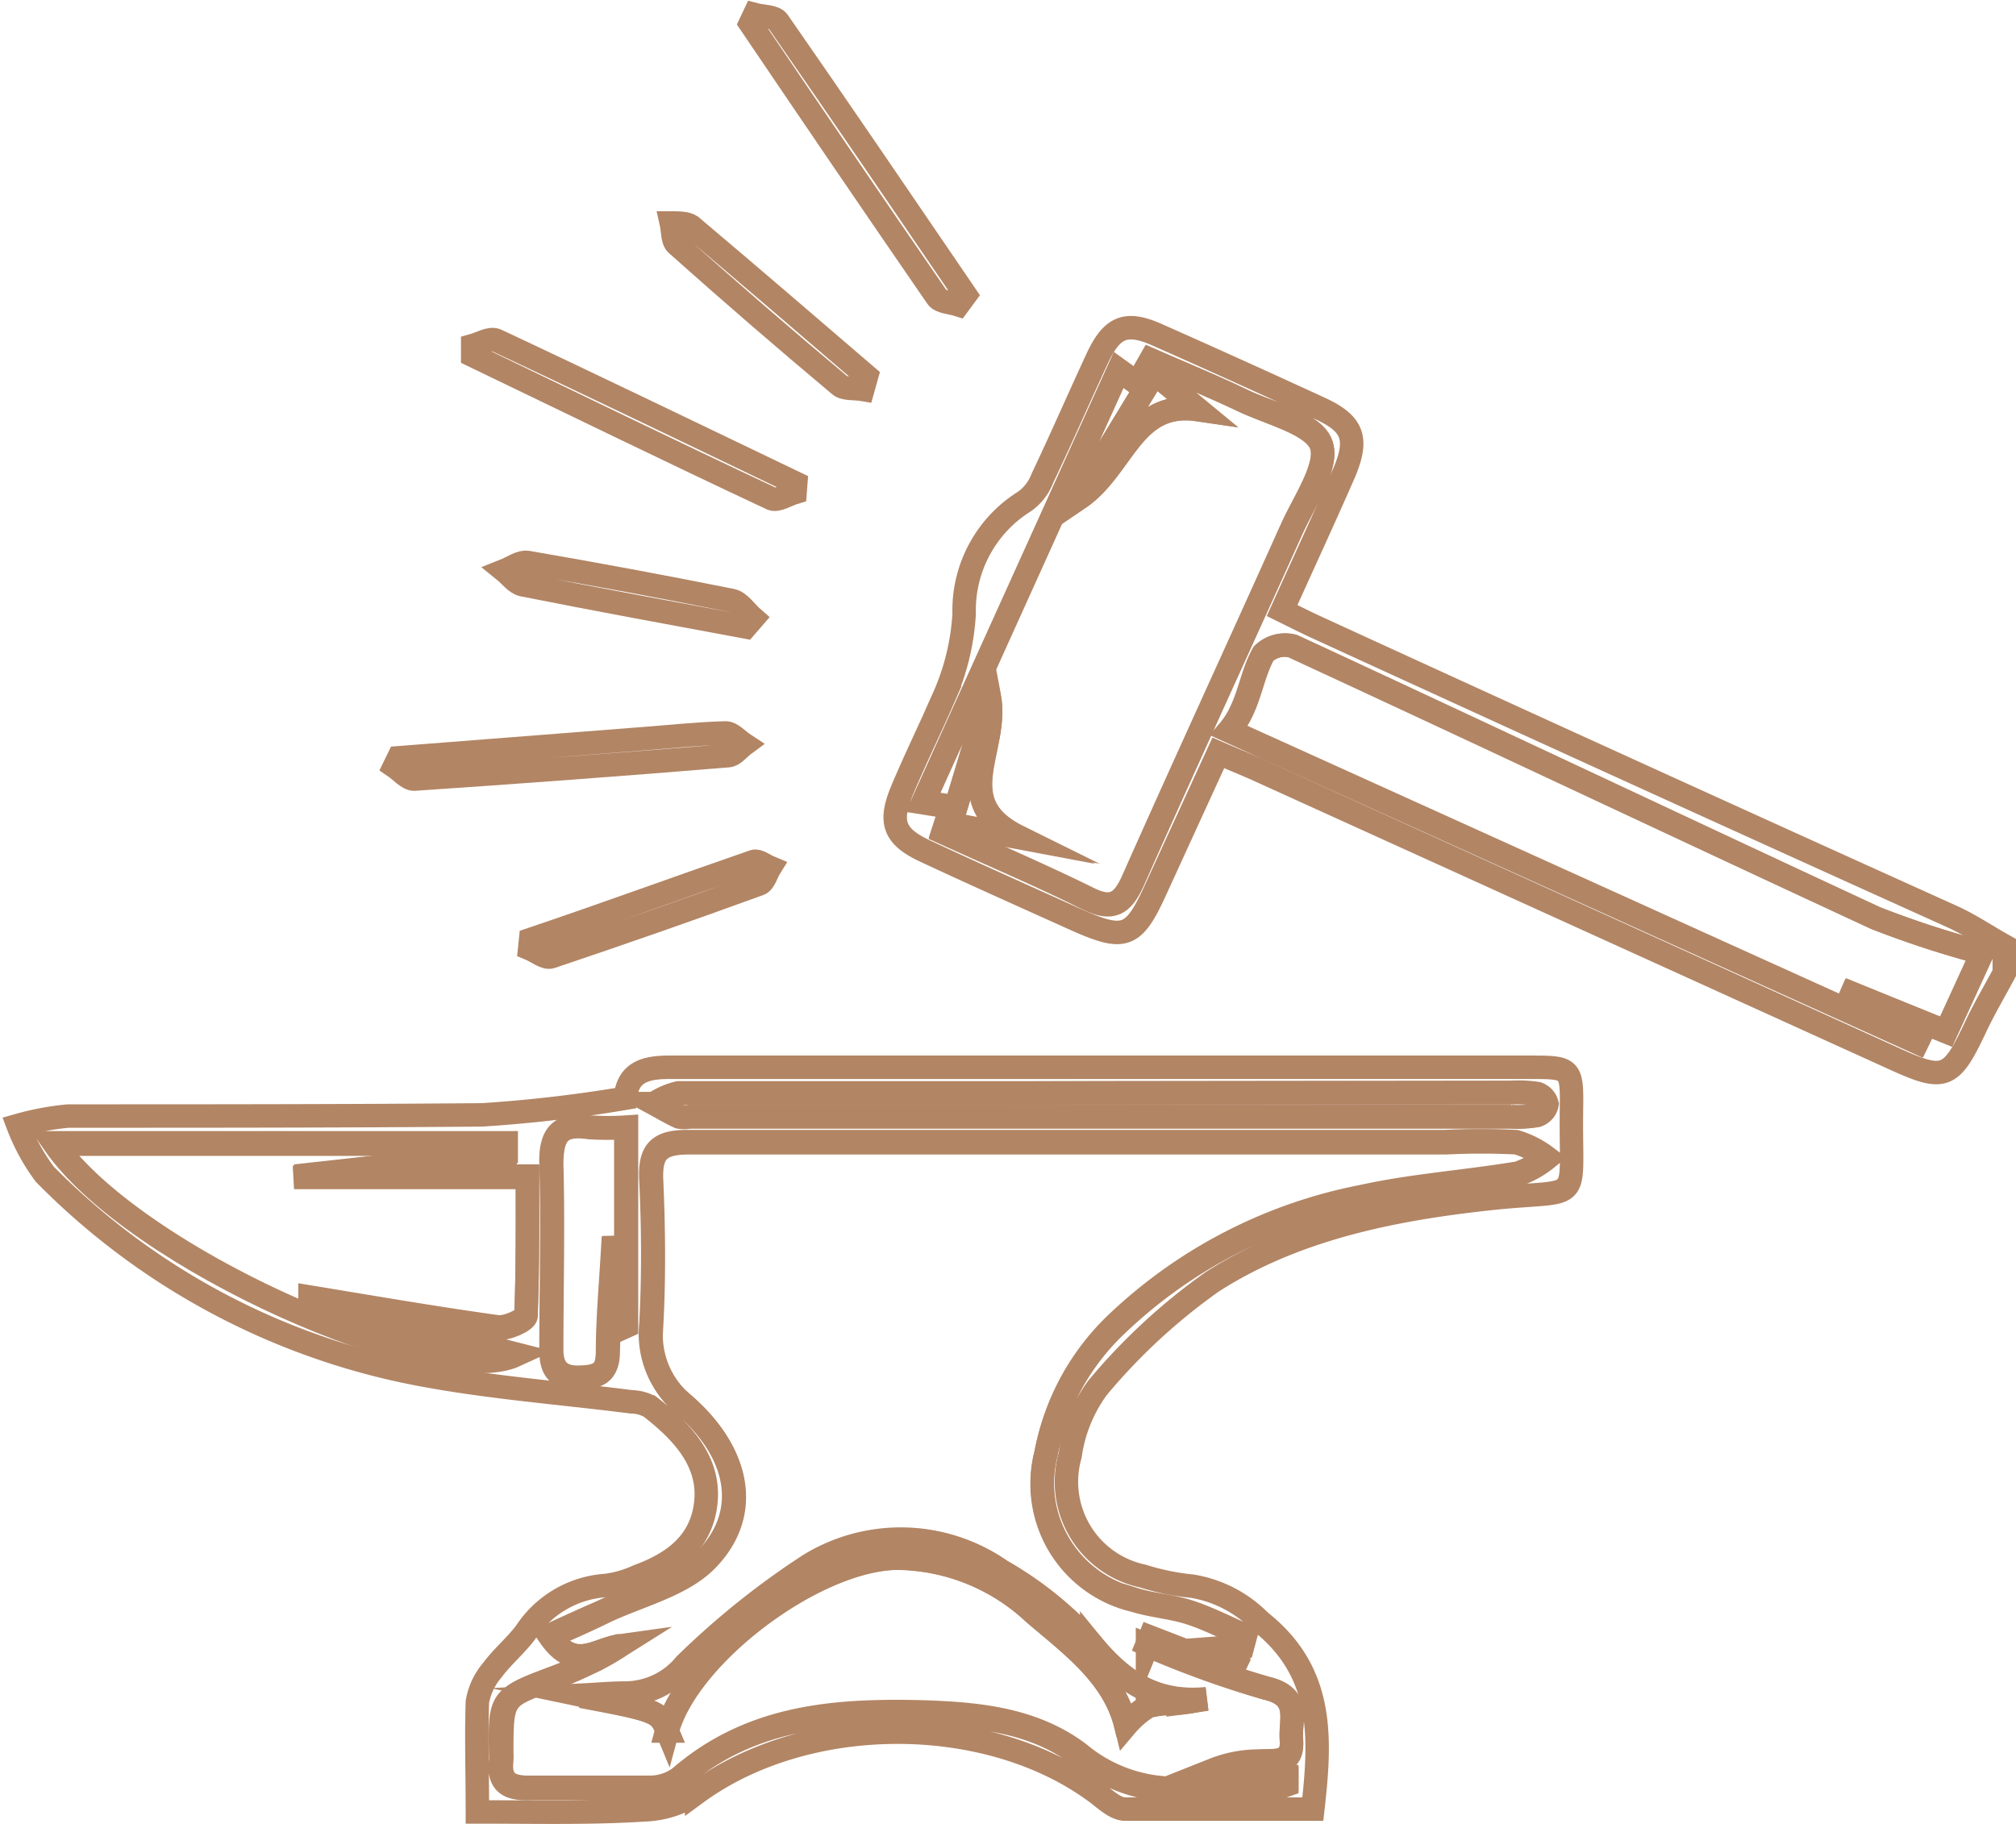
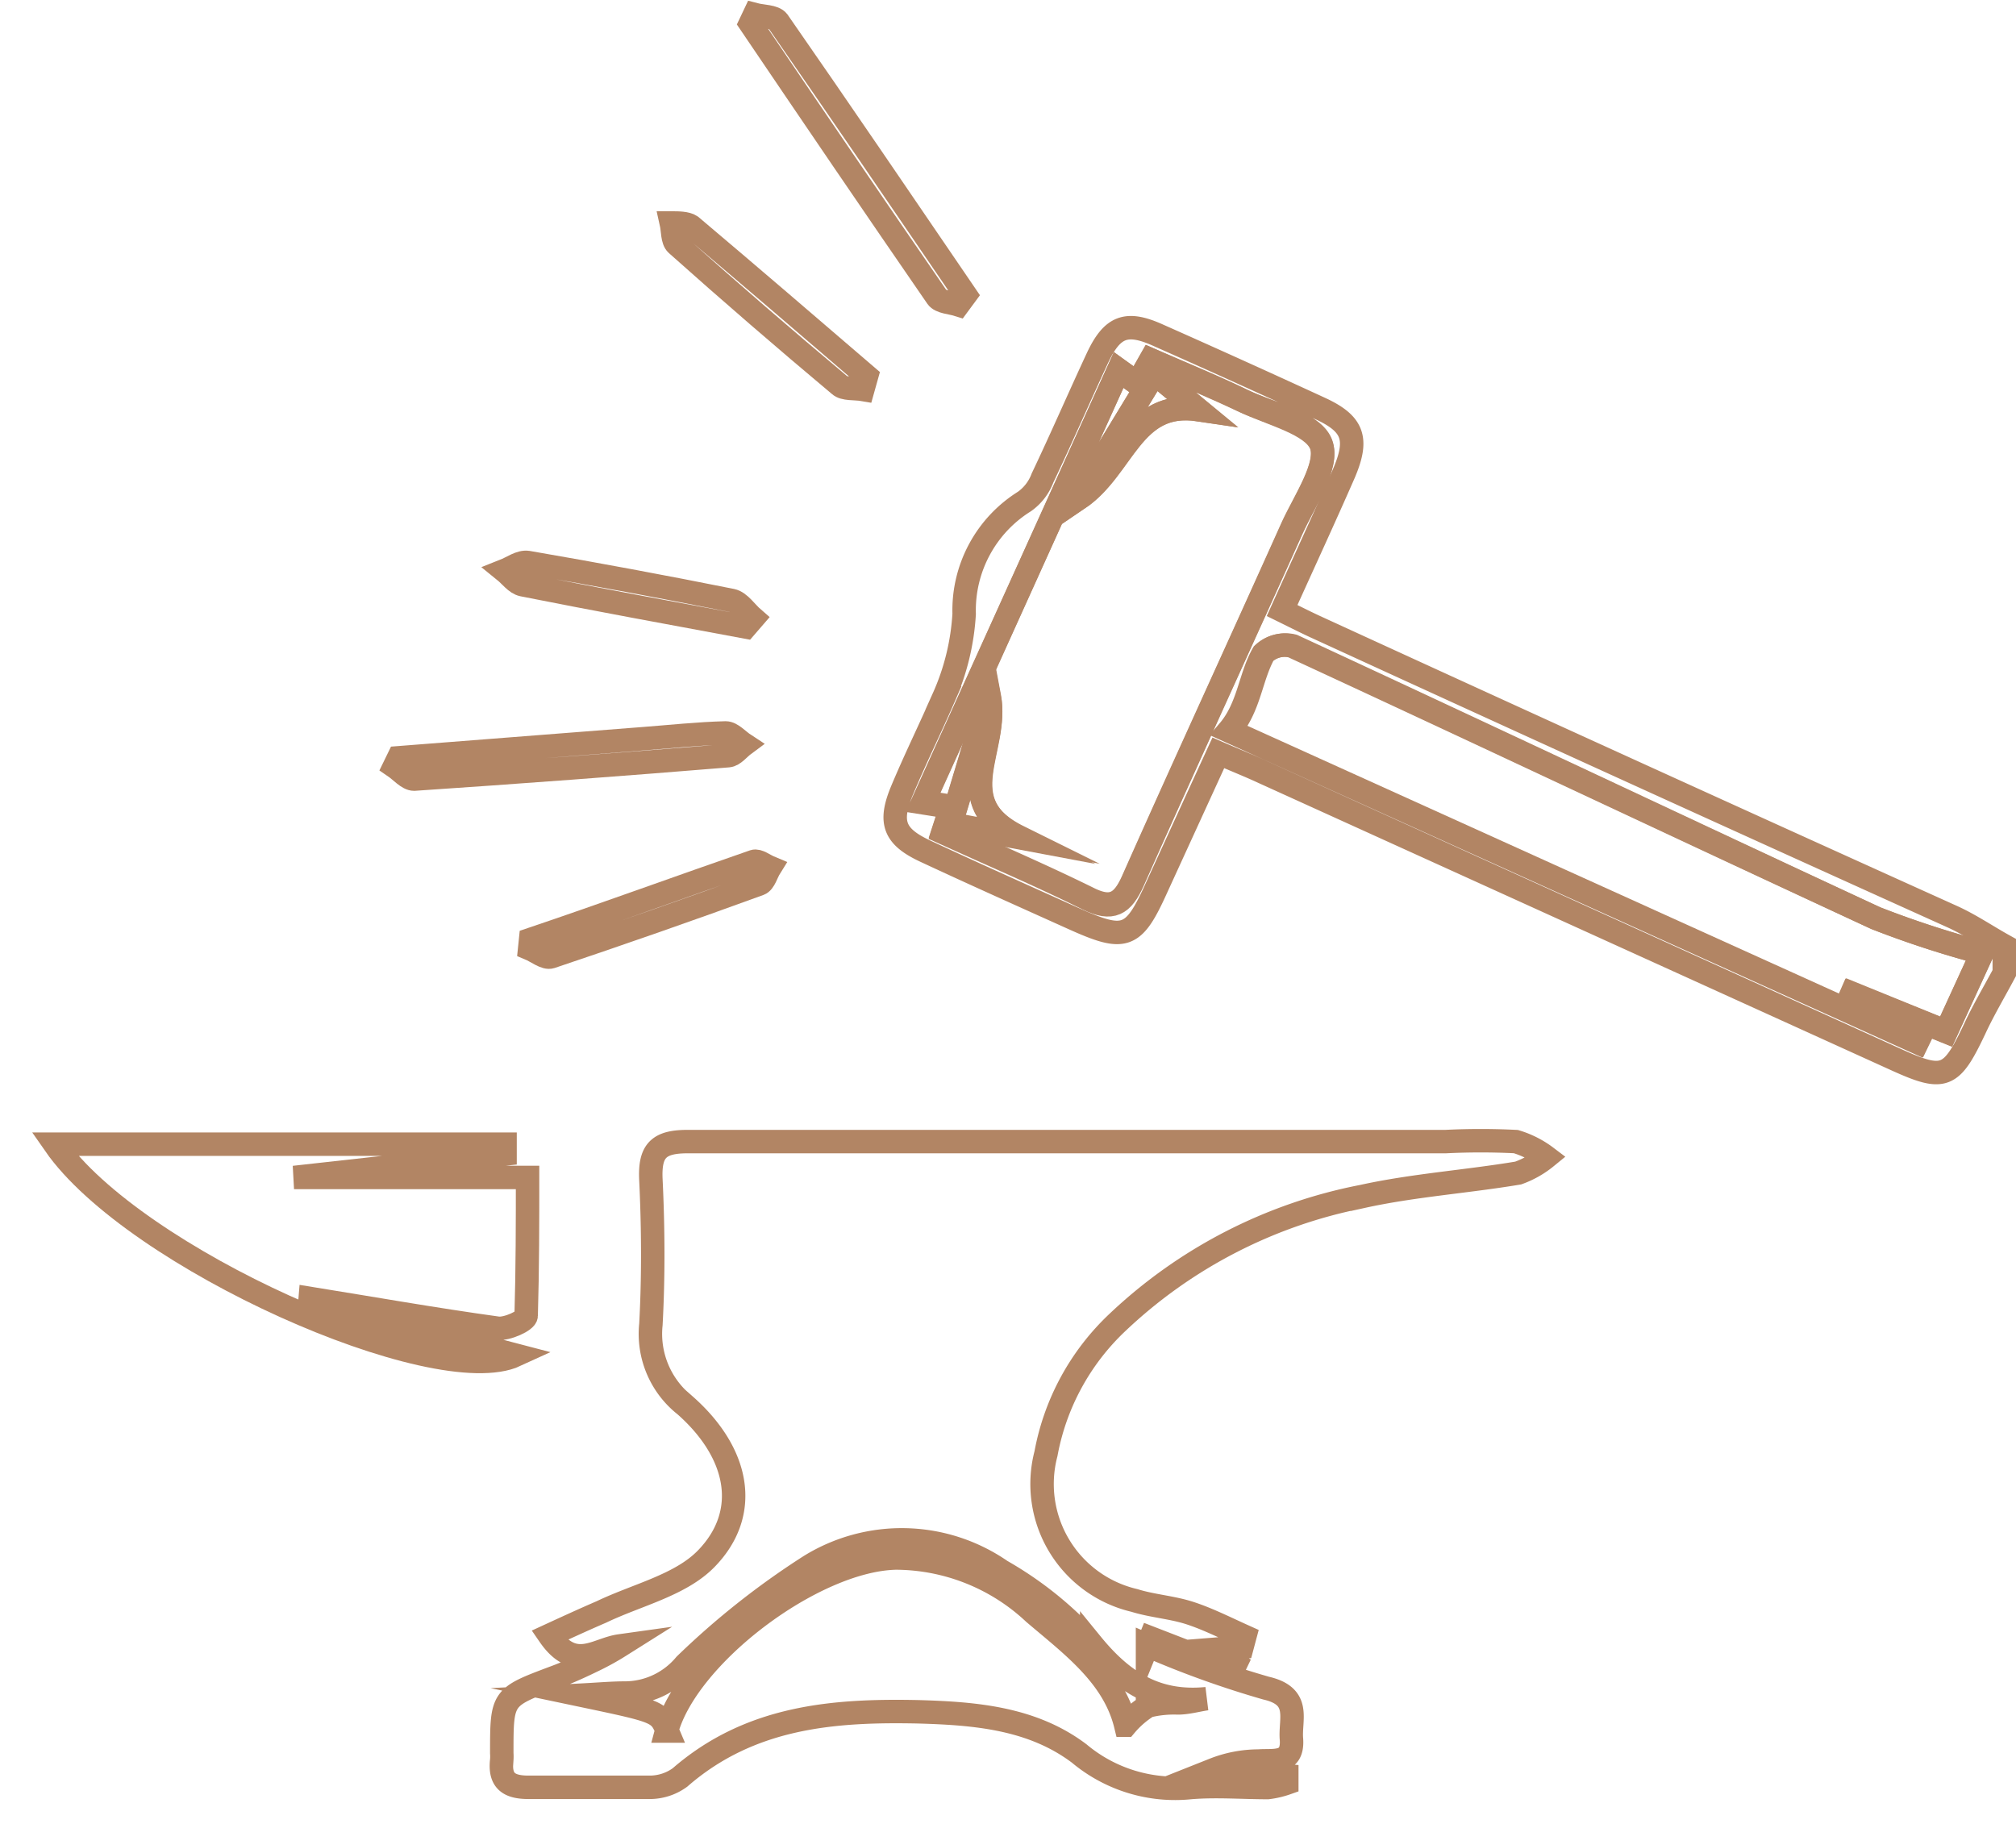
<svg xmlns="http://www.w3.org/2000/svg" viewBox="0 0 85.98 77.8">
  <defs>
    <style>.cls-1{fill:none;stroke:#b28564;stroke-miterlimit:10;}</style>
  </defs>
  <title>Asset 5</title>
  <g id="Layer_2" data-name="Layer 2">
    <g id="Layer_1-2" data-name="Layer 1">
      <path class="cls-1" d="M85.48,41.5c-.42.79-.88,1.56-1.26,2.38-1,2.11-1.29,2.25-3.36,1.31l-27-12.26c-.56-.26-1.14-.49-1.9-.82l-2.62,5.72c-1,2.22-1.35,2.34-3.59,1.33s-4.19-1.88-6.27-2.85c-1.36-.63-1.58-1.24-1-2.62s1.19-2.61,1.76-3.92a10.19,10.19,0,0,0,.88-3.59,5.47,5.47,0,0,1,2.57-4.79,2.14,2.14,0,0,0,.77-1c.8-1.68,1.54-3.39,2.33-5.09.64-1.38,1.24-1.62,2.61-1q3.47,1.54,6.92,3.13c1.4.65,1.62,1.29,1,2.75-.84,1.92-1.72,3.82-2.64,5.86.59.29,1.08.54,1.59.77Q69.76,33,83.27,39.1c.77.35,1.47.83,2.21,1.24ZM47.71,15.78,39.37,34.2l1.39.22,1.43-4.74c.43,2.28-1.79,4.5,1.24,6l-3.09-.58-.12.37c2.06.94,4.14,1.83,6.17,2.83,1,.51,1.48.26,1.93-.76,2.22-5,4.53-10,6.77-15,.54-1.2,1.6-2.71,1.25-3.62S54.17,17.65,53,17.08s-2.6-1.16-3.91-1.73l-.17.3,2.17,1.82c-2.83-.42-3.16,2.48-5.11,3.8l2.86-4.68ZM84.54,40.64A41.68,41.68,0,0,1,80,39.16c-8.31-3.84-16.58-7.76-24.89-11.6a1.33,1.33,0,0,0-1.24.32c-.57,1-.61,2.28-1.47,3.29L81.75,44.45l.15-.31-3-1.6.07-.16L83,44Z" />
-       <path class="cls-1" d="M20.36,77.28c0-1.73-.05-3.22,0-4.69A2.8,2.8,0,0,1,21,71.23c.42-.57,1-1.05,1.42-1.61a4.44,4.44,0,0,1,3.43-2,4.69,4.69,0,0,0,1.37-.4c1.53-.56,2.74-1.46,2.89-3.21s-1.09-3-2.37-4a1.66,1.66,0,0,0-.8-.22c-2.9-.37-5.82-.59-8.69-1.11A30.36,30.36,0,0,1,1.91,50.08,8.56,8.56,0,0,1,.77,48a11.82,11.82,0,0,1,2.14-.4c5.88,0,11.77,0,17.65-.05a59.46,59.46,0,0,0,6.11-.71c.1-1.11.83-1.33,1.95-1.32,12.2,0,24.4,0,36.59,0,1.81,0,1.84,0,1.81,1.88-.05,4.13.58,3.28-3.48,3.72s-8.28,1.26-11.84,3.55a25.64,25.64,0,0,0-4.89,4.52,6.36,6.36,0,0,0-1.17,2.88,4.11,4.11,0,0,0,3.1,5.15,10.34,10.34,0,0,0,2.1.43,5.28,5.28,0,0,1,2.91,1.51c2.72,2.15,2.59,4.94,2.24,8-2.67,0-5.33,0-8,0-.41,0-.84-.41-1.21-.69-4.64-3.46-12.36-3.45-17.07,0a4.22,4.22,0,0,1-2.2.72C25.19,77.34,22.86,77.28,20.36,77.28Zm6.06-7.08a11.09,11.09,0,0,1-1,.59c-.6.29-1.21.57-1.84.81-2.26.83-2.27.82-2.23,3.22a2.2,2.2,0,0,1,0,.29c-.1.86.26,1.19,1.14,1.17,1.72,0,3.44,0,5.16,0a2.19,2.19,0,0,0,1.3-.42c3-2.61,6.57-2.88,10.25-2.77,2.4.07,4.85.28,6.83,1.78a6.37,6.37,0,0,0,4.74,1.45c1.09-.11,2.2,0,3.3,0a3.79,3.79,0,0,0,.81-.19l0-.31-3.12-.26a5.23,5.23,0,0,1,1.92-.37c.62-.05,1.47.15,1.4-.92C55,73.35,55.54,72.36,54,72a40.91,40.91,0,0,1-5.08-1.86l.13-.32,3.51,1.36.13-.27-.87-.61L53,70.21l.12-.45c-.78-.34-1.54-.73-2.34-1s-1.6-.3-2.37-.54A5.1,5.1,0,0,1,44.61,62a10.24,10.24,0,0,1,3.08-5.55,21,21,0,0,1,10.44-5.37c2.18-.49,4.44-.64,6.65-1a4.08,4.08,0,0,0,1.2-.68,4.11,4.11,0,0,0-1.3-.66,30,30,0,0,0-3,0c-10.76,0-21.52,0-32.28,0-1.28,0-1.67.38-1.61,1.63.09,2.05.11,4.12,0,6.17a3.88,3.88,0,0,0,1.46,3.45c2.33,2.06,2.78,4.61.9,6.54-1.1,1.13-3,1.54-4.47,2.27-.73.35-1.46.68-2.22,1C24.49,71.3,25.4,70.34,26.43,70.2ZM13.22,55.5v-.18c2.67.44,5.33.9,8,1.27.39.05,1.2-.32,1.21-.53.09-2,.06-4.06.06-5.9H12.59l9-1,0-.42H2.3c3.38,4.88,16.25,10.59,19.67,9Zm13.34,1.13.13-.06V48.09a11.9,11.9,0,0,1-1.57,0c-1.27-.19-1.66.34-1.62,1.59.08,2.62,0,5.25,0,7.88,0,.82.23,1.22,1.14,1.2s1.25-.17,1.27-1.08c0-1.52.15-3,.25-4.92ZM47,46.61H40.28c-3.78,0-7.55,0-11.33,0a3.08,3.08,0,0,0-1,.44c.36.19.71.4,1.07.57a1.11,1.11,0,0,0,.43,0h35a5.17,5.17,0,0,0,1.14-.06.62.62,0,0,0,.39-.47.64.64,0,0,0-.41-.45,5.48,5.48,0,0,0-1.14-.05Z" />
      <path class="cls-1" d="M40.87,13c-.31-.1-.76-.11-.91-.33C37.27,8.77,34.62,4.87,32,1l.18-.38c.34.09.83.07,1,.29,2.69,3.87,5.34,7.77,8,11.67Z" />
-       <path class="cls-1" d="M33.91,21c-.34.1-.76.38-1,.27-4.27-2-8.51-4.07-12.75-6.11l0-.42c.33-.09.73-.34,1-.23,4.27,2,8.52,4.06,12.78,6.1Z" />
      <path class="cls-1" d="M17,32.32l10.39-.81c1.19-.09,2.37-.22,3.56-.25.26,0,.53.32.79.49-.23.17-.44.46-.68.48q-6.7.55-13.4,1c-.27,0-.56-.35-.84-.54Z" />
      <path class="cls-1" d="M36.8,16.61c-.35-.06-.8,0-1-.19q-3.51-2.94-6.94-6c-.19-.17-.16-.6-.23-.91.28,0,.65,0,.84.13,2.51,2.12,5,4.26,7.49,6.4Z" />
      <path class="cls-1" d="M22.63,40.07C25.8,39,29,37.83,32.15,36.74c.18-.06.45.16.69.26-.15.24-.24.62-.45.7Q28,39.3,23.5,40.81c-.24.08-.6-.22-.91-.35Z" />
      <path class="cls-1" d="M31.8,26.74c-3.17-.59-6.35-1.17-9.51-1.8-.29-.06-.52-.39-.78-.6.33-.13.68-.4,1-.35q4.36.75,8.7,1.62c.34.07.61.5.91.76Z" />
      <path class="cls-1" d="M47.71,15.78l1.12.81L46,21.27c1.95-1.32,2.28-4.22,5.11-3.8L48.9,15.65l.17-.3c1.3.58,2.62,1.12,3.91,1.73s3,1,3.36,1.88-.71,2.42-1.25,3.62c-2.25,5-4.55,10-6.77,15-.45,1-.89,1.27-1.93.76-2-1-4.11-1.89-6.17-2.83l.12-.37,3.09.58c-3-1.54-.8-3.76-1.24-6l-1.43,4.74-1.39-.22Z" />
      <path class="cls-1" d="M84.54,40.64,83,44l-4-1.63-.07.16,3,1.6-.15.31L52.44,31.16c.86-1,.9-2.26,1.47-3.29a1.33,1.33,0,0,1,1.24-.32C63.46,31.4,71.73,35.31,80,39.16A41.68,41.68,0,0,0,84.54,40.64Z" />
      <path class="cls-1" d="M26.43,70.2c-1,.14-1.93,1.1-3-.45.76-.35,1.5-.69,2.22-1,1.52-.73,3.37-1.14,4.47-2.27,1.88-1.93,1.43-4.48-.9-6.54a3.88,3.88,0,0,1-1.46-3.45c.11-2,.1-4.11,0-6.17-.06-1.25.33-1.64,1.61-1.63,10.76,0,21.52,0,32.28,0a30,30,0,0,1,3,0,4.11,4.11,0,0,1,1.3.66,4.08,4.08,0,0,1-1.2.68c-2.21.37-4.47.52-6.65,1a21,21,0,0,0-10.44,5.37A10.24,10.24,0,0,0,44.61,62a5.1,5.1,0,0,0,3.77,6.26c.77.24,1.6.29,2.37.54s1.56.65,2.34,1l-.12.45-1.13.09.87.61-.13.27-3.51-1.36-.13.32A40.91,40.91,0,0,0,54,72c1.52.35,1,1.34,1.08,2.19.07,1.08-.78.87-1.4.92a5.23,5.23,0,0,0-1.92.37l3.12.26,0,.31a3.79,3.79,0,0,1-.81.19c-1.1,0-2.21-.09-3.3,0a6.37,6.37,0,0,1-4.74-1.45c-2-1.51-4.43-1.71-6.83-1.78C35.57,72.93,32,73.2,29,75.81a2.19,2.19,0,0,1-1.3.42c-1.72,0-3.44,0-5.16,0-.88,0-1.24-.31-1.14-1.17a2.2,2.2,0,0,0,0-.29c0-2.39,0-2.38,2.23-3.22.63-.23,1.23-.51,1.84-.81A11.09,11.09,0,0,0,26.43,70.2Zm2,3.63c.87-3.23,6.27-7.31,9.79-7.38A8.66,8.66,0,0,1,44.1,68.8c1.62,1.38,3.4,2.68,3.91,4.78a4,4,0,0,1,.95-.82,4.62,4.62,0,0,1,1.27-.13c.41,0,.82-.12,1.23-.18-2.13.21-3.57-.7-4.9-2.33A15.36,15.36,0,0,0,42.7,67a7.45,7.45,0,0,0-8.16-.21A33.73,33.73,0,0,0,29.22,71a3.35,3.35,0,0,1-2.58,1.21c-.54,0-1.09.05-1.86.09C28.11,73,28.11,73,28.46,73.83Z" />
      <path class="cls-1" d="M13.22,55.5,22,57.8c-3.42,1.58-16.29-4.13-19.67-9H21.54l0,.42-9,1H22.5c0,1.84,0,3.87-.06,5.9,0,.21-.82.58-1.21.53-2.68-.37-5.34-.84-8-1.27Z" />
-       <path class="cls-1" d="M26.56,56.63l-.37-3.89c-.1,1.88-.21,3.4-.25,4.92,0,.91-.48,1.07-1.27,1.08s-1.15-.38-1.14-1.2c0-2.63.07-5.26,0-7.88,0-1.25.34-1.78,1.62-1.59a11.9,11.9,0,0,0,1.57,0v8.49Z" />
-       <path class="cls-1" d="M47,46.61H64.37a5.48,5.48,0,0,1,1.14.05.64.64,0,0,1,.41.45.62.62,0,0,1-.39.47,5.17,5.17,0,0,1-1.14.06h-35a1.11,1.11,0,0,1-.43,0c-.37-.17-.72-.38-1.07-.57a3.08,3.08,0,0,1,1-.44c3.78,0,7.55,0,11.33,0Z" />
-       <path class="cls-1" d="M28.46,73.83c-.35-.85-.35-.85-3.67-1.48.77,0,1.31-.12,1.86-.09A3.35,3.35,0,0,0,29.22,71a33.73,33.73,0,0,1,5.32-4.27A7.45,7.45,0,0,1,42.7,67a15.36,15.36,0,0,1,3.87,3.14c1.33,1.63,2.77,2.54,4.9,2.33-.41.06-.82.13-1.23.18a4.62,4.62,0,0,0-1.27.13,4,4,0,0,0-.95.82c-.51-2.1-2.29-3.4-3.91-4.78a8.66,8.66,0,0,0-5.85-2.36C34.73,66.51,29.33,70.6,28.46,73.83Z" />
    </g>
  </g>
</svg>